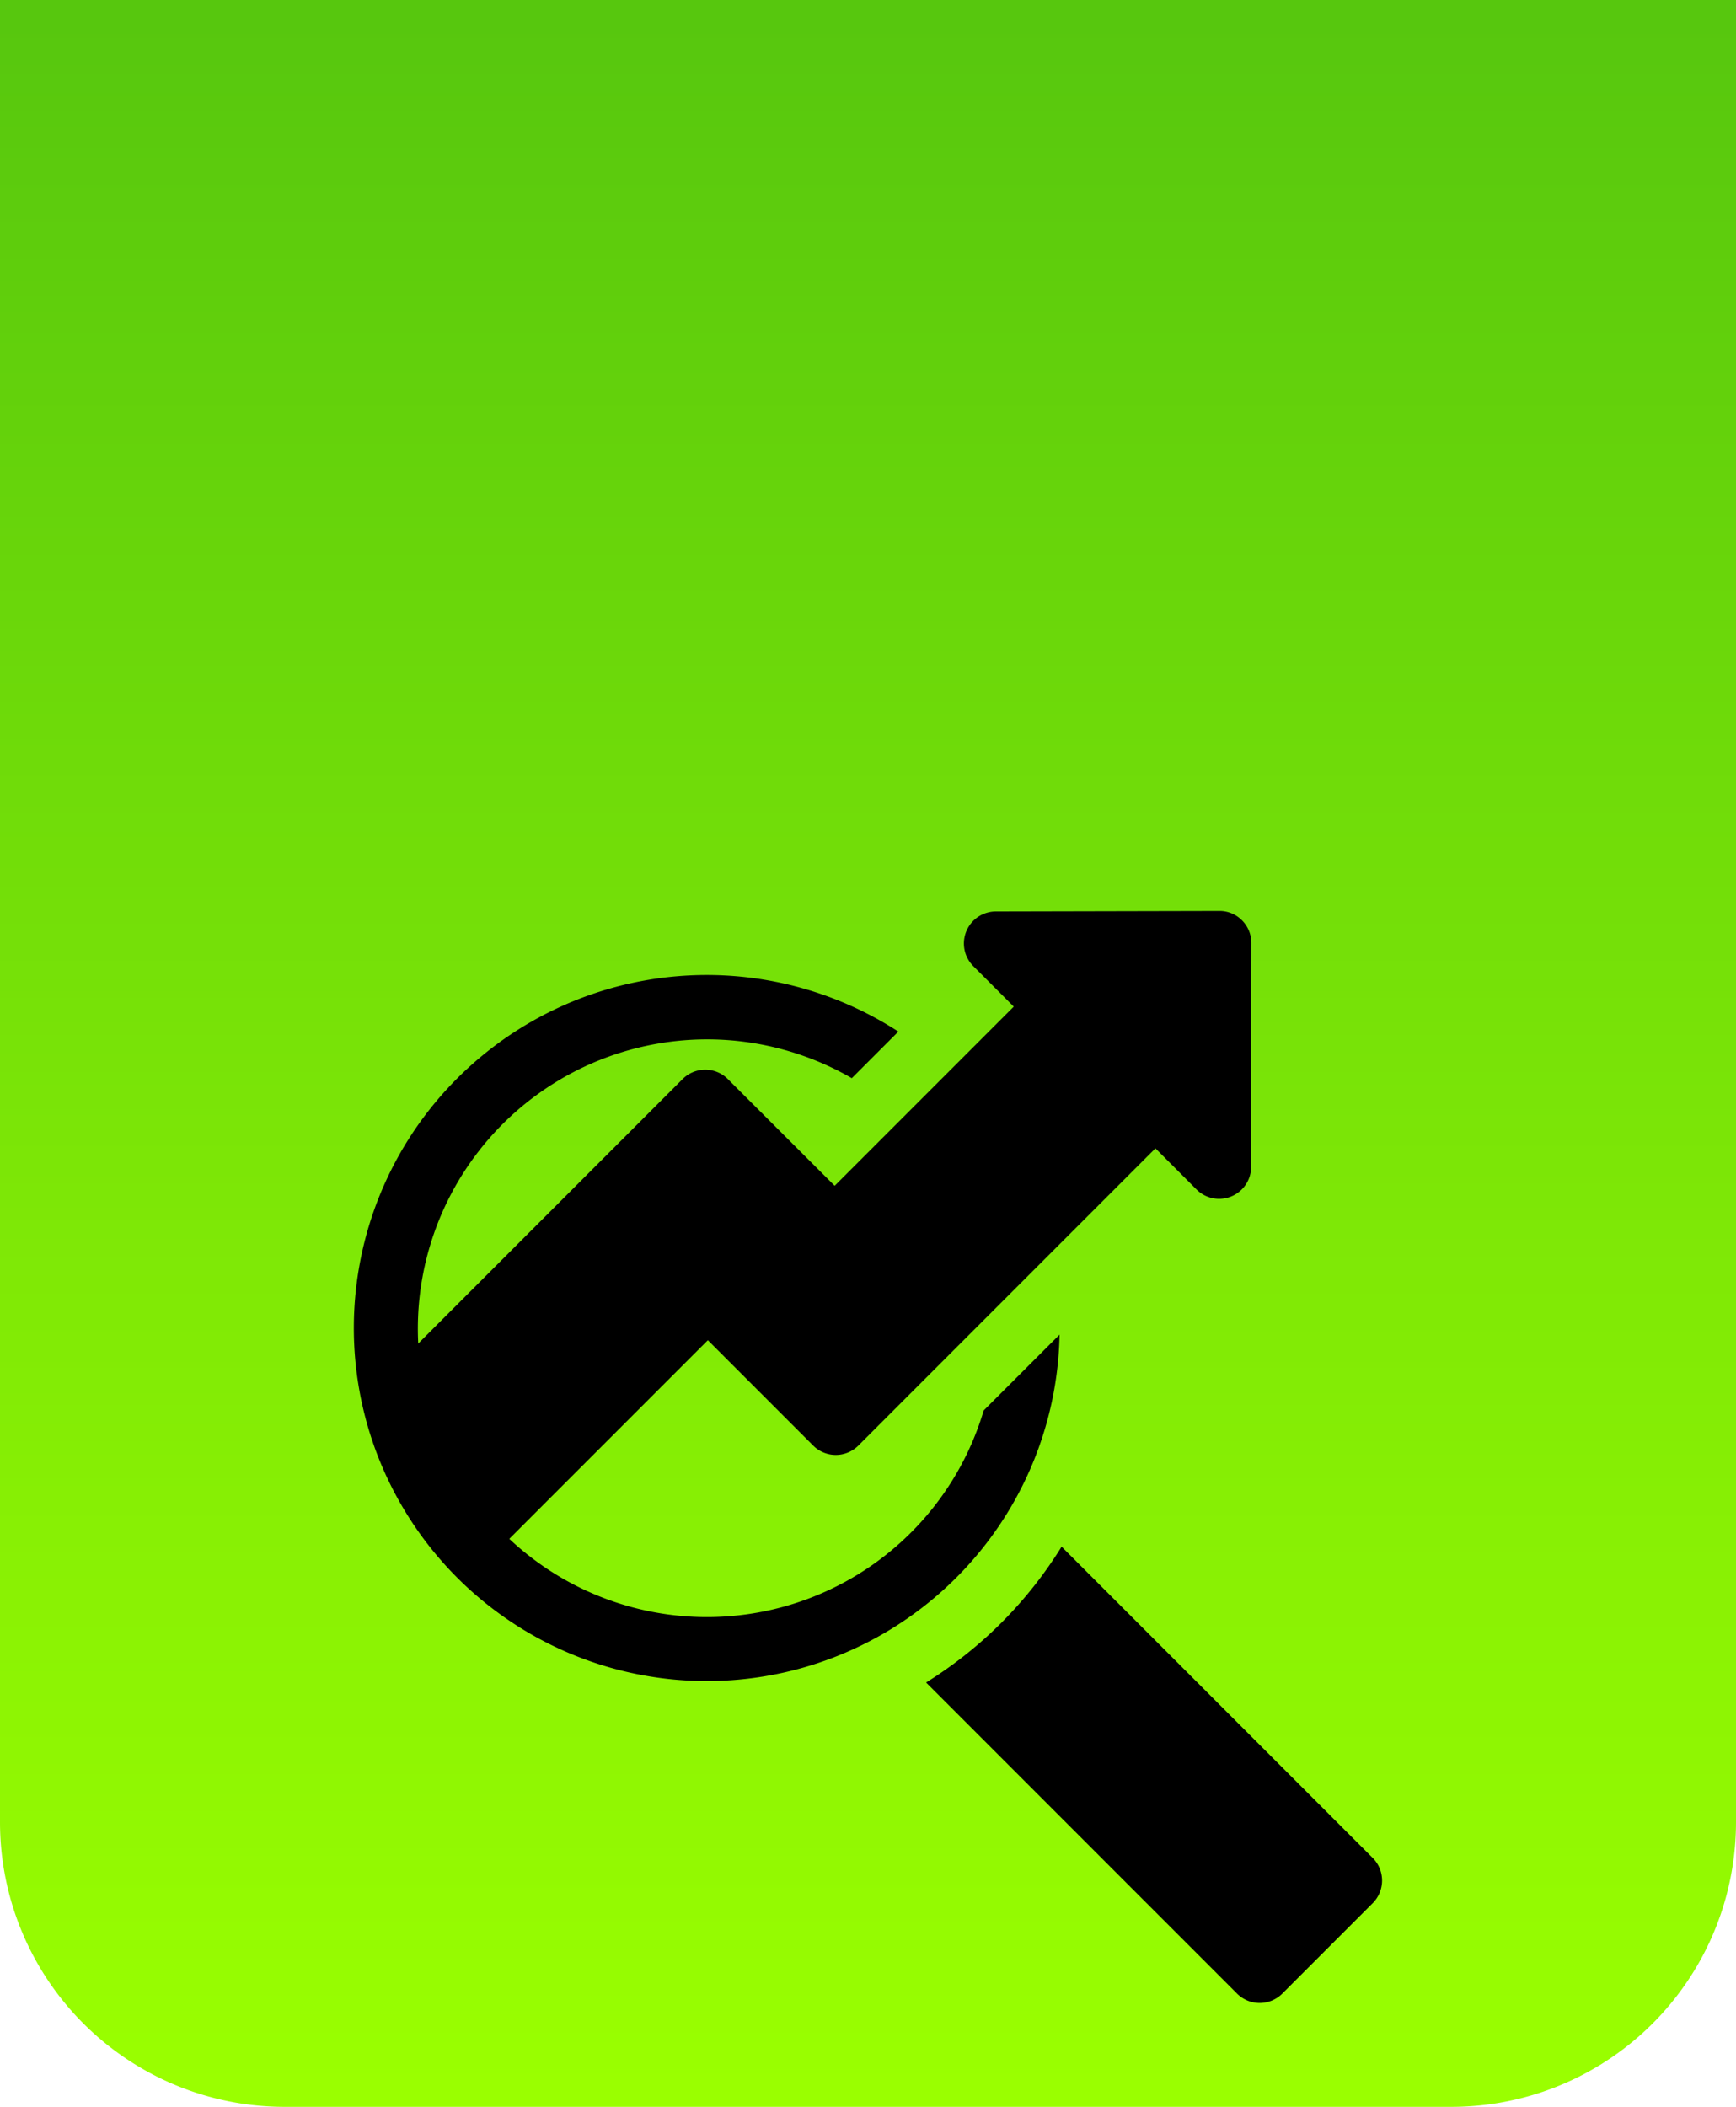
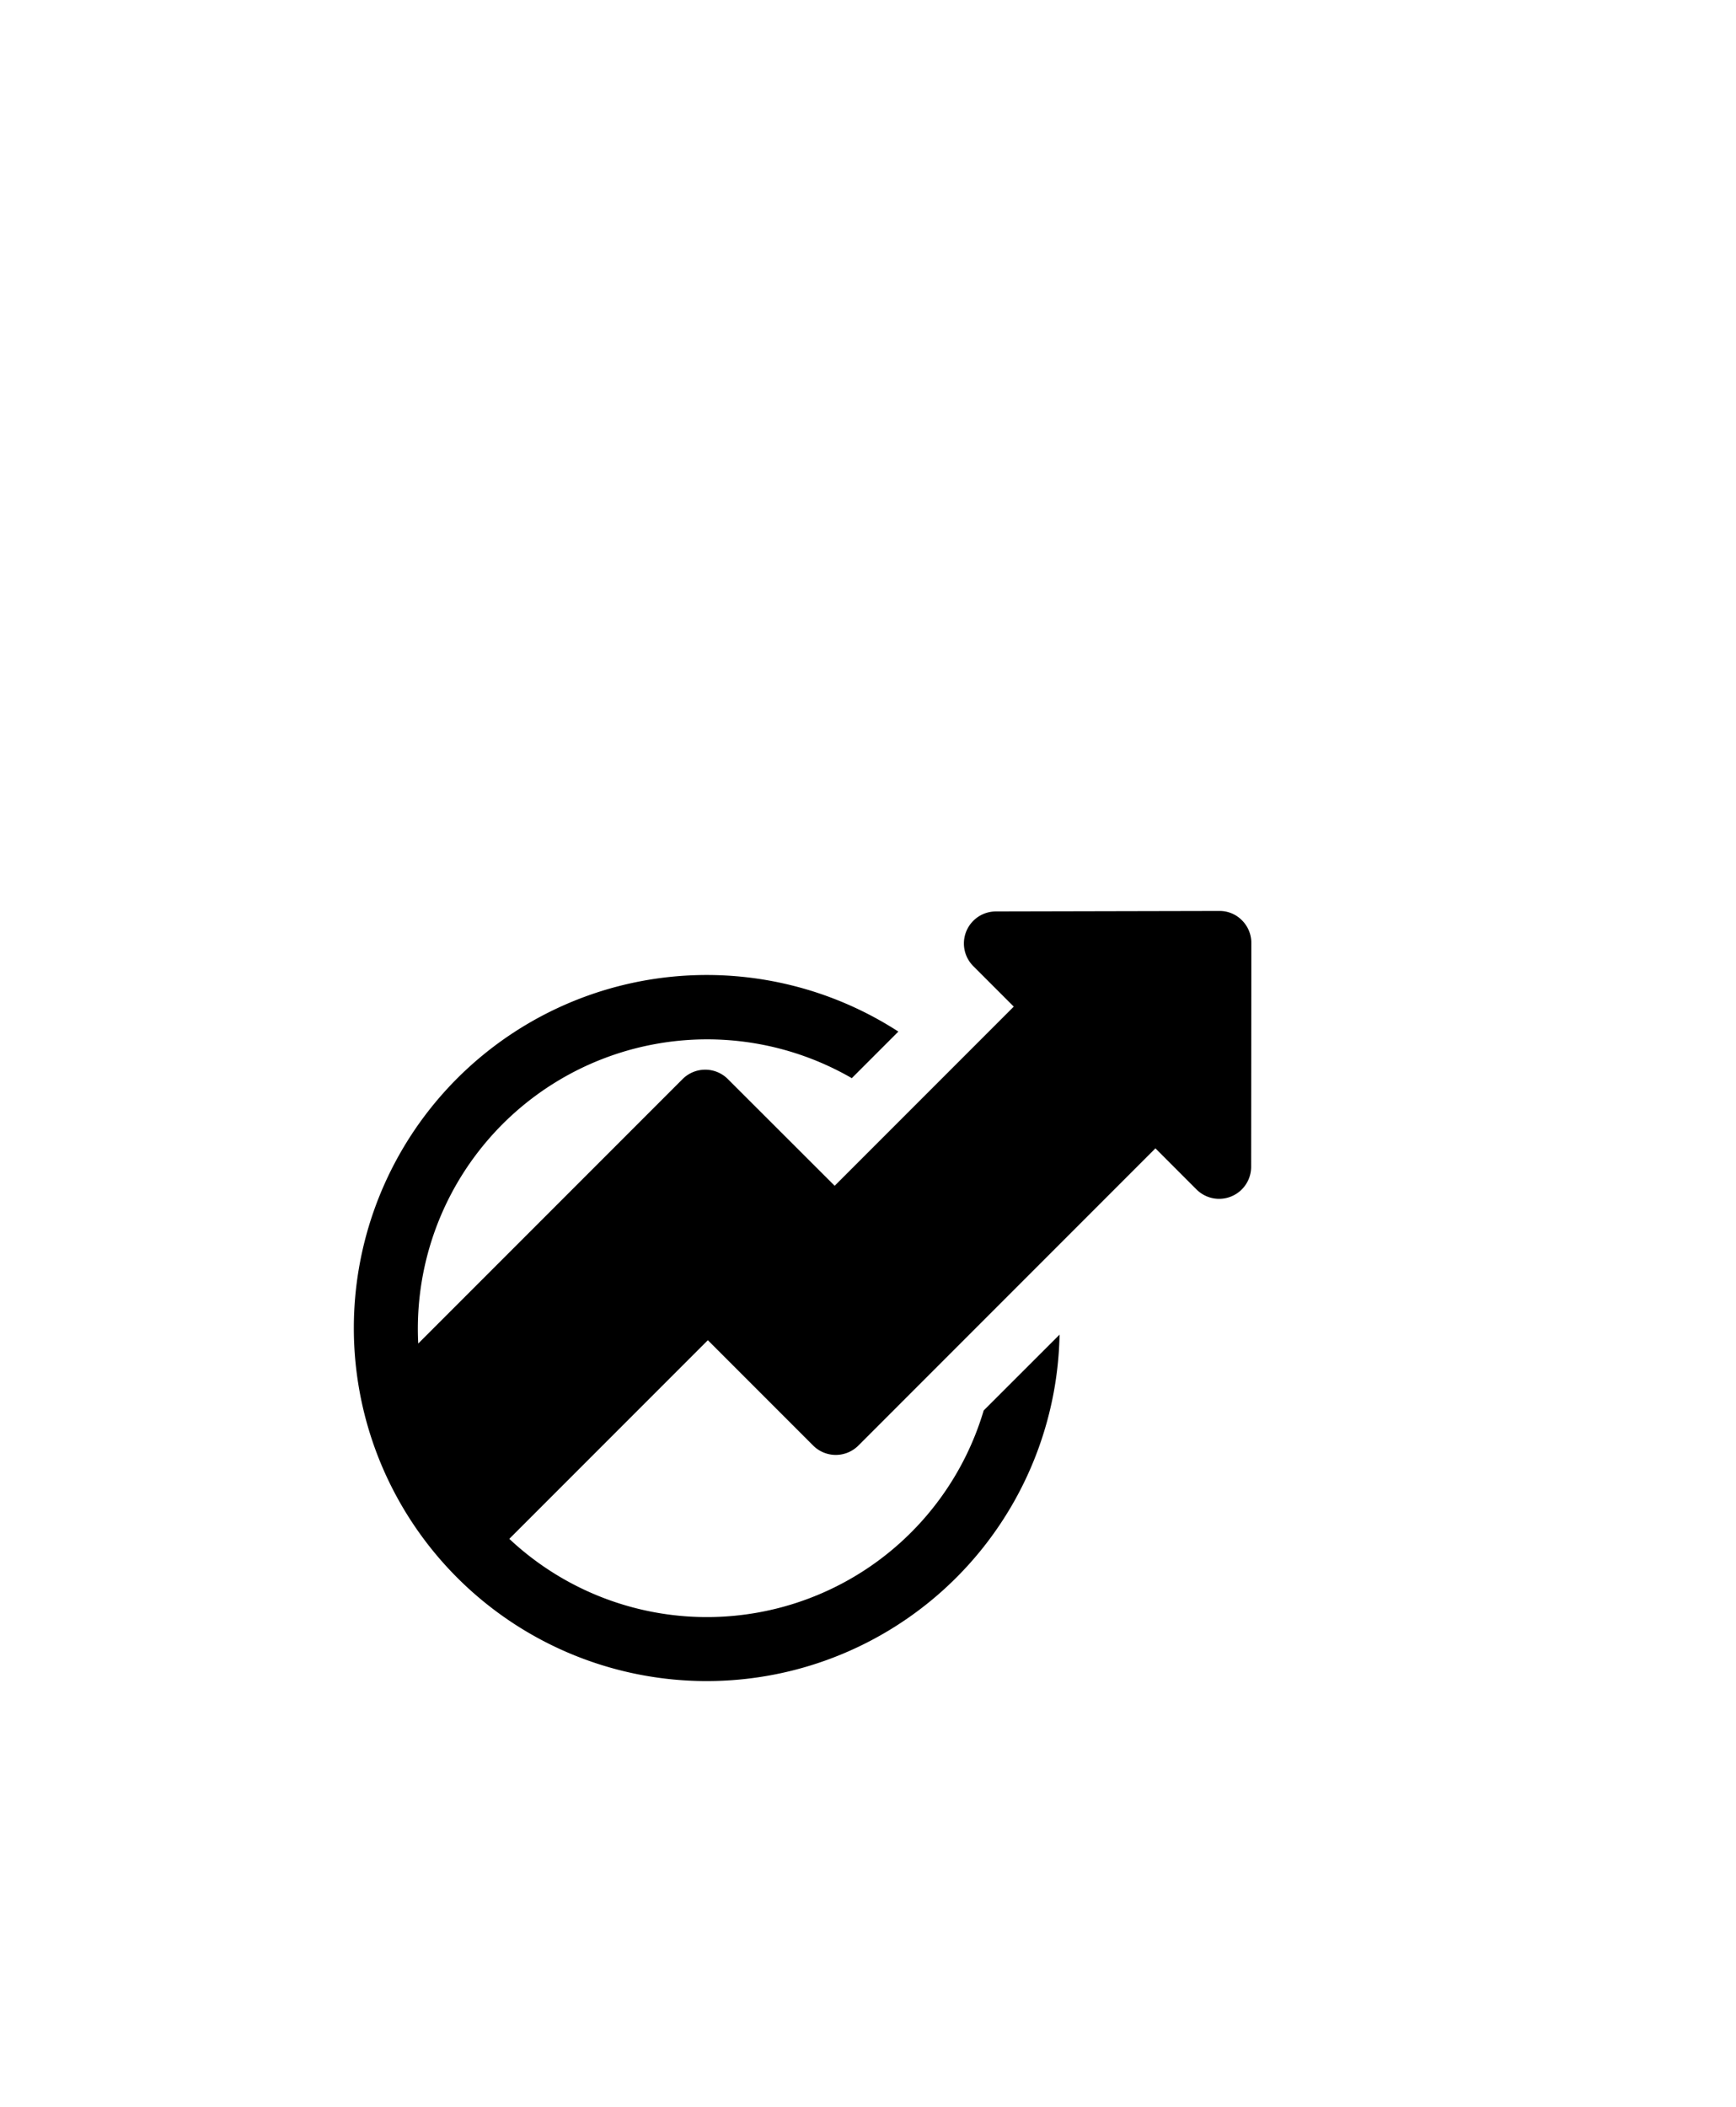
<svg xmlns="http://www.w3.org/2000/svg" width="61" height="74" viewBox="0 0 61 74">
  <defs>
    <linearGradient id="linear-gradient" x1="0.5" x2="0.5" y2="1" gradientUnits="objectBoundingBox">
      <stop offset="0" stop-color="#57c70e" />
      <stop offset="1" stop-color="#9aff00" />
    </linearGradient>
  </defs>
  <g id="Group_33607" data-name="Group 33607" transform="translate(-391 -17521)">
-     <path id="Rectangle_25523" data-name="Rectangle 25523" d="M0,0H61a0,0,0,0,1,0,0V64A10,10,0,0,1,51,74H10A10,10,0,0,1,0,64V0A0,0,0,0,1,0,0Z" transform="translate(391 17521)" fill="url(#linear-gradient)" />
    <g id="seo_6_" data-name="seo (6)" transform="translate(388.583 17553)">
      <path id="Path_7989" data-name="Path 7989" d="M39.648,14.877l-2.666,2.664h0A10.146,10.146,0,0,1,20.313,22.05l6.977-6.977,3.7,3.7a1.124,1.124,0,0,0,1.589,0L43.017,8.334,44.462,9.78a1.125,1.125,0,0,0,1.918-.793l.007-7.862a1.123,1.123,0,0,0-.329-.8,1.1,1.1,0,0,0-.8-.329L37.407.013a1.125,1.125,0,0,0-.793,1.918l1.425,1.425L31.746,9.649,27.992,5.9a1.124,1.124,0,0,0-1.589,0l-9.29,9.29A10.164,10.164,0,0,1,32.348,5.869l1.636-1.636a12.4,12.4,0,1,0,5.664,10.644Z" transform="translate(0 0)" />
-       <path id="Path_7990" data-name="Path 7990" d="M298.932,308.951,288,298.018a14.76,14.76,0,0,1-4.762,4.772l10.927,10.927a1.124,1.124,0,0,0,1.589,0l3.178-3.178A1.124,1.124,0,0,0,298.932,308.951Z" transform="translate(-248.28 -275.694)" />
    </g>
  </g>
</svg>